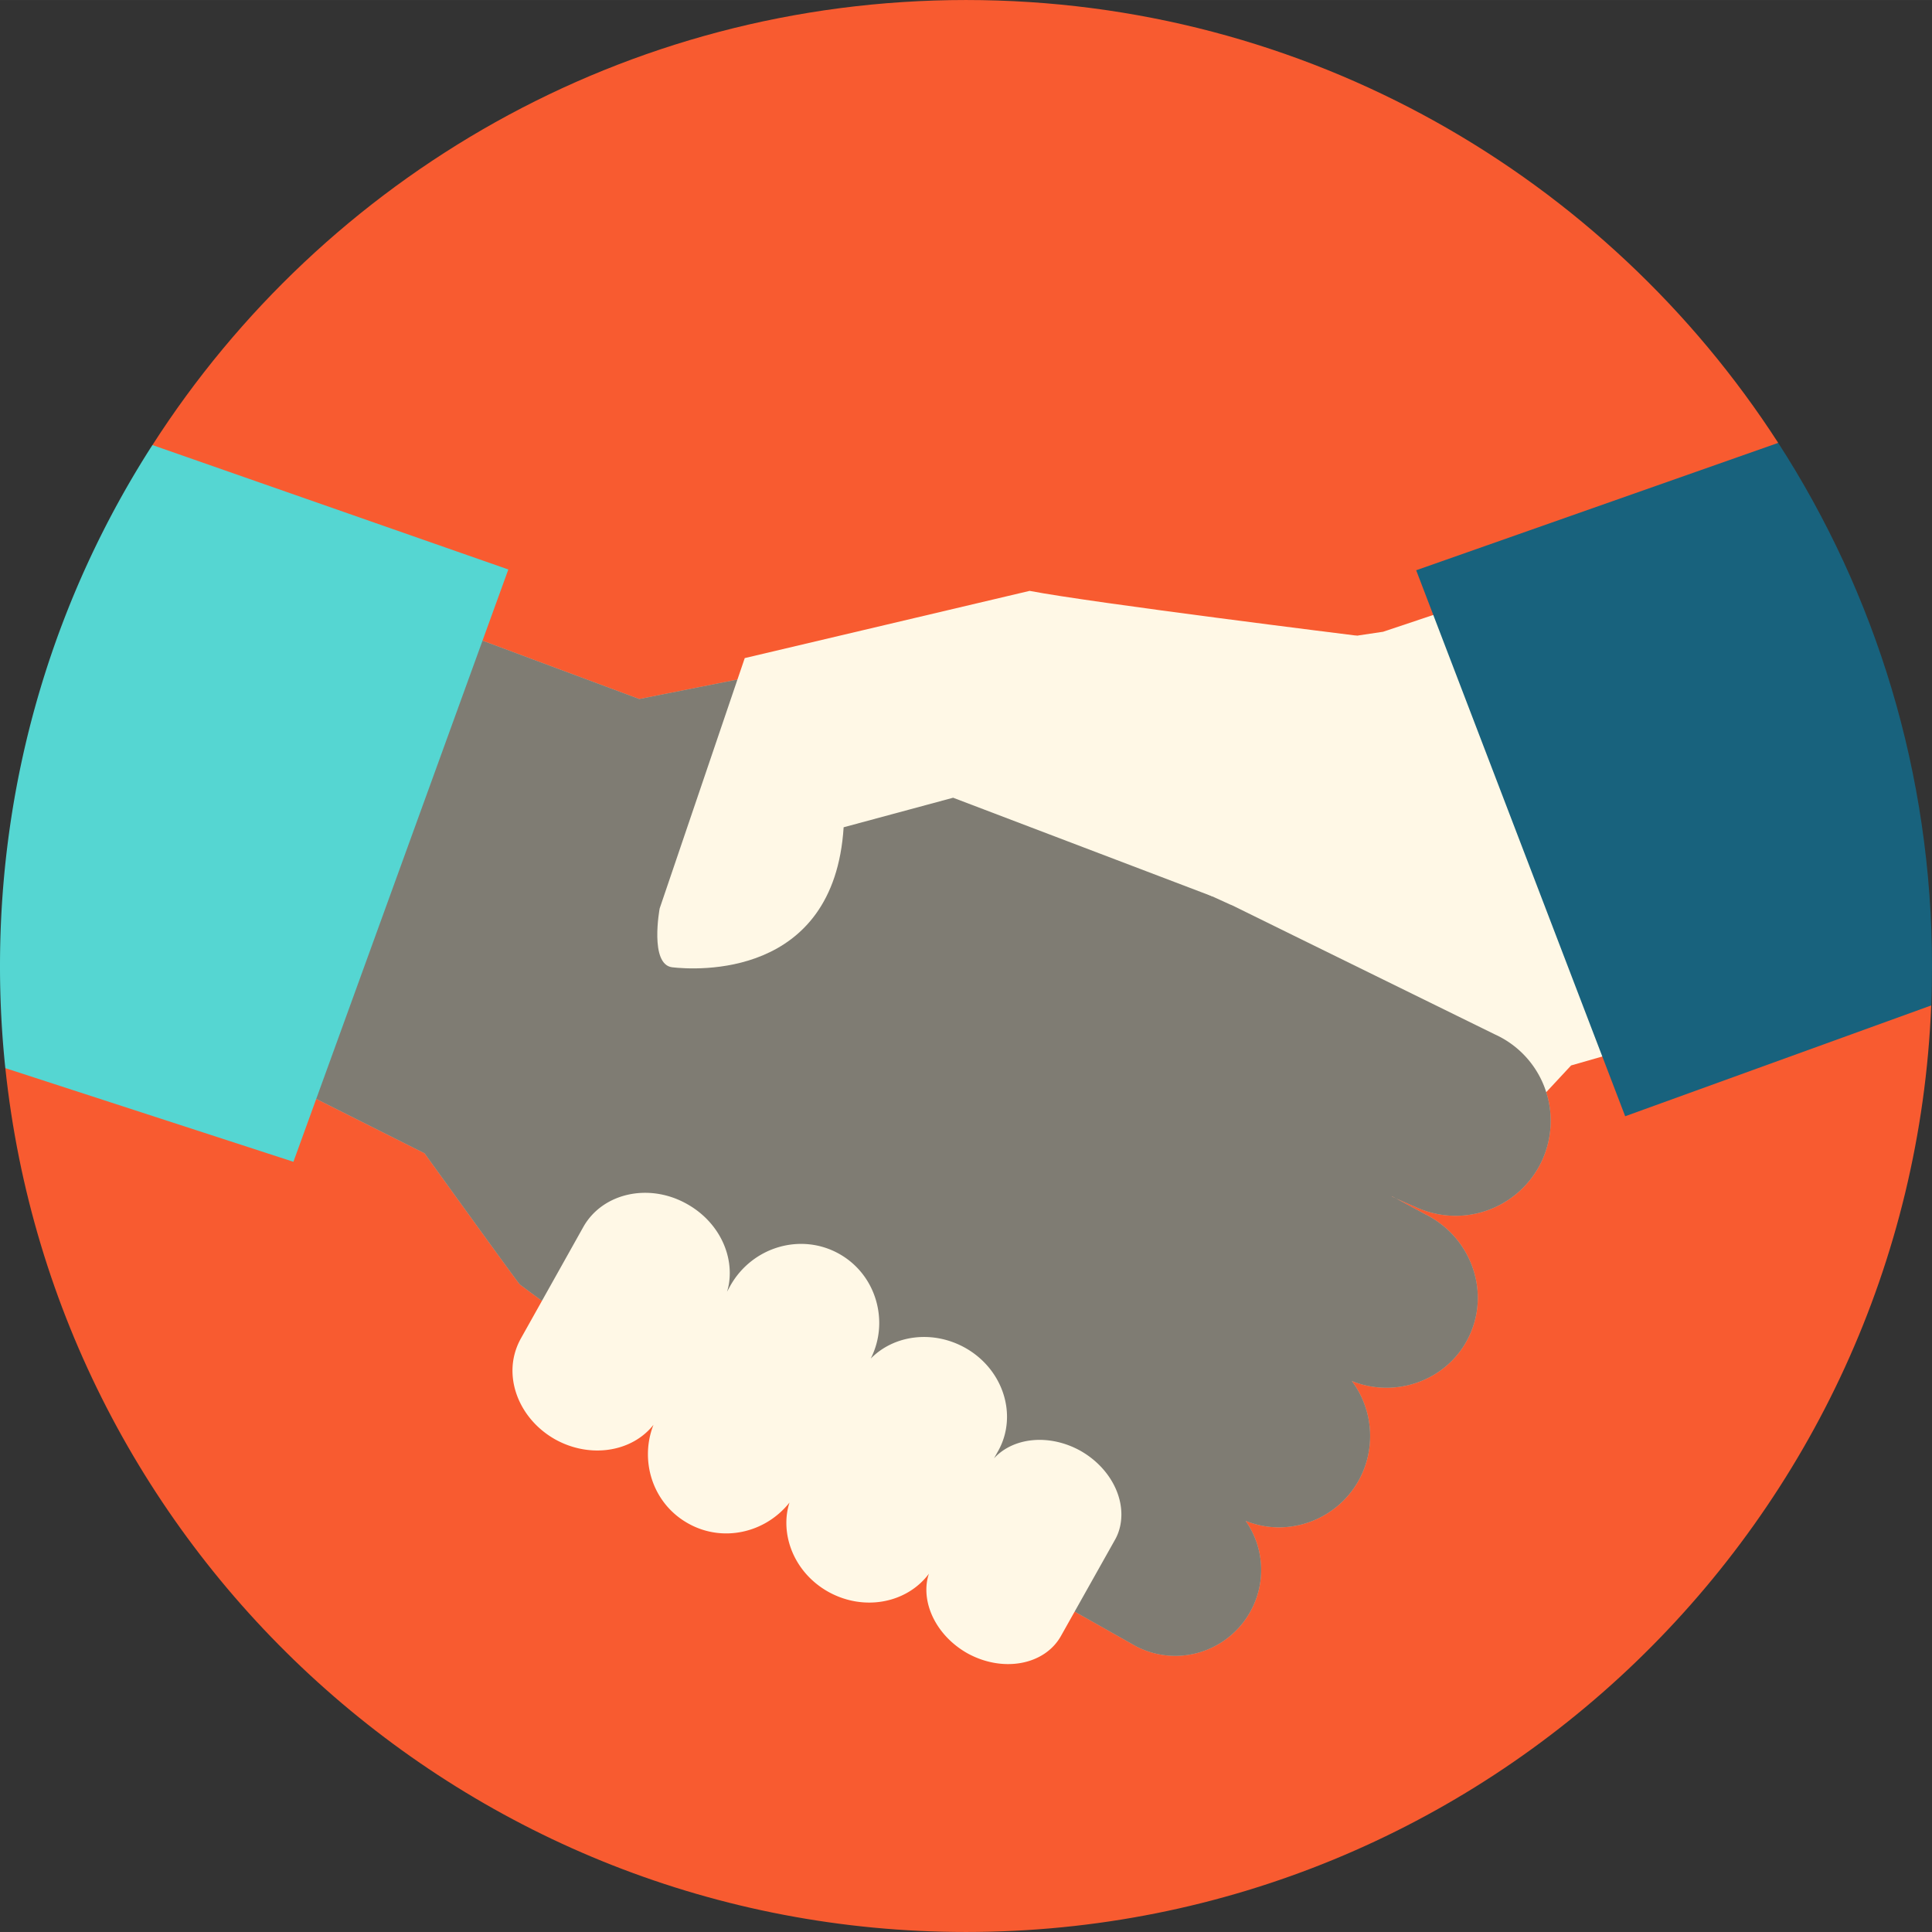
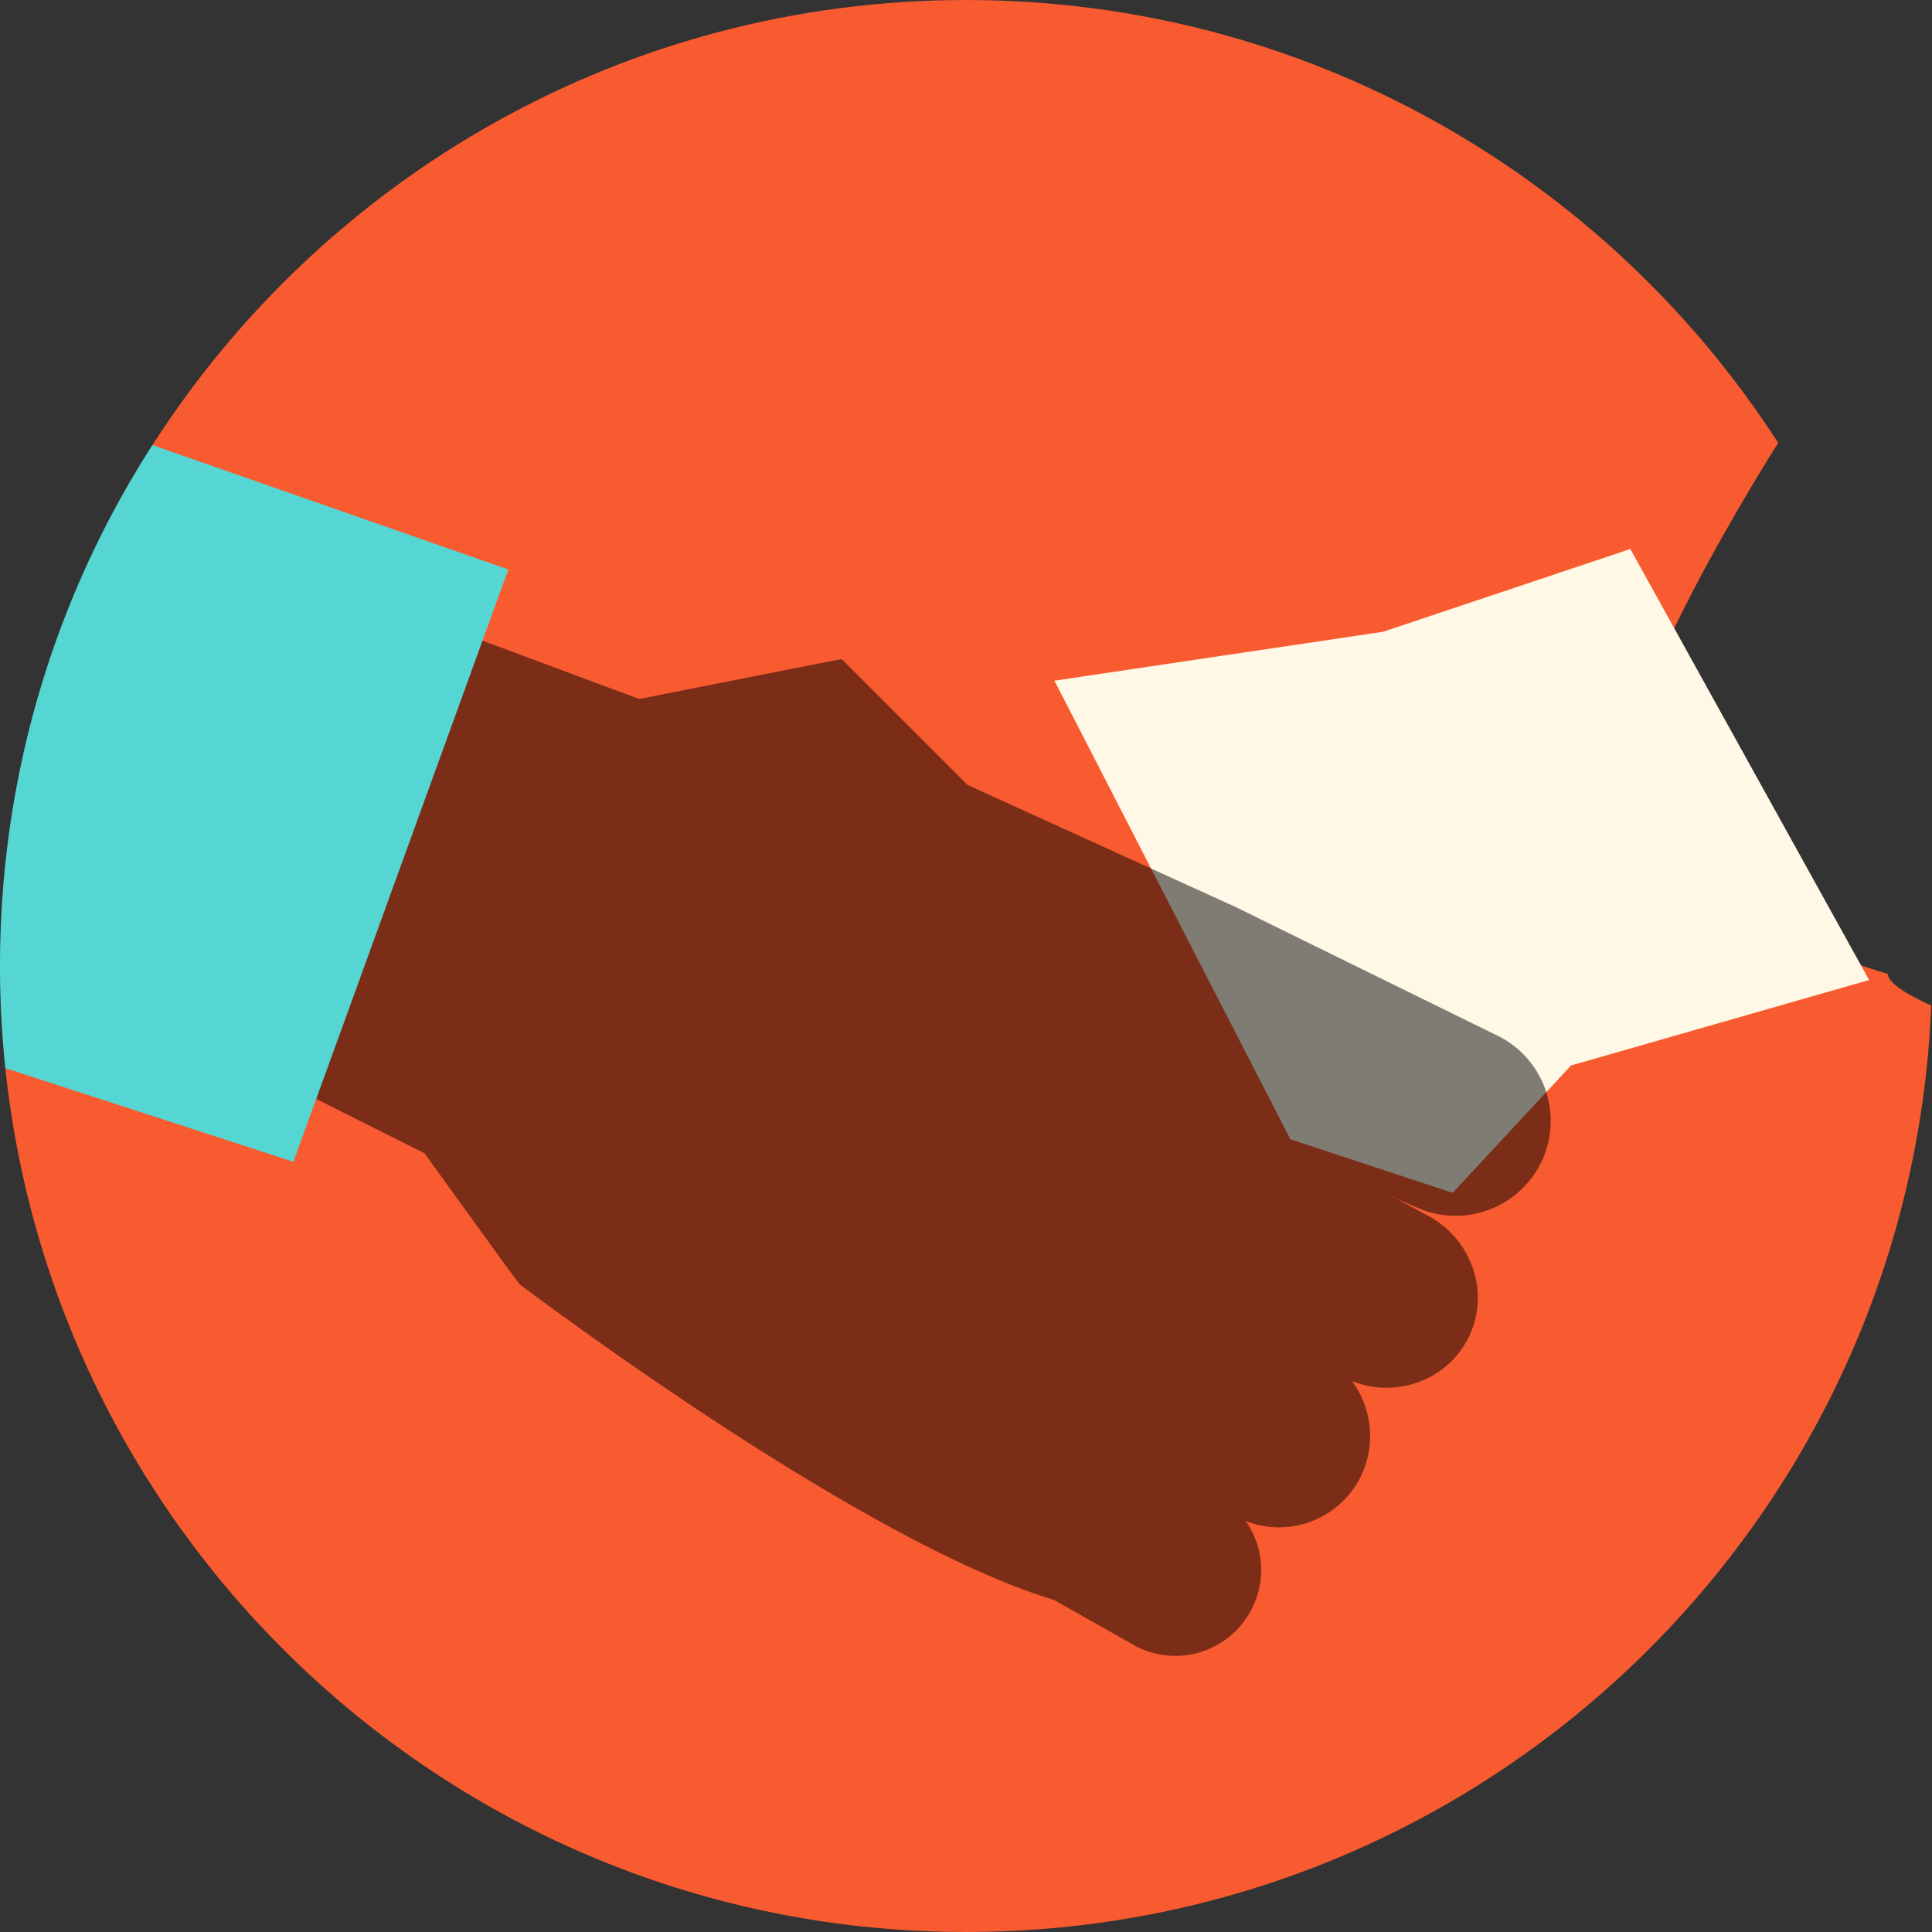
<svg xmlns="http://www.w3.org/2000/svg" preserveAspectRatio="xMidYMid meet" data-bbox="21.502 21.504 156.995 156.993" viewBox="21.502 21.504 156.995 156.993" height="200" width="200" data-type="color" role="presentation" aria-hidden="true">
  <rect x="21.502" y="21.504" width="156.995" height="156.993" fill="#333333" stroke="none" />
  <g>
    <path d="M174.901 100.639c0 1.074 3.532 2.566 3.532 2.566-1.682 41.852-36.148 75.292-78.433 75.292-40.554 0-73.914-30.748-78.064-70.196 0 0 18.547-13.223 18.547-16.027 0-15.59-6.593-34.605-6.593-34.605C47.829 35.924 72.232 21.504 100 21.504c27.688 0 52.027 14.341 65.999 35.987 0 0-14.889 23.259-12.754 30.379 2.143 7.149 21.656 12.769 21.656 12.769z" fill="#F85B30" data-color="1" />
    <path fill="#FFF8E6" d="M173.387 101.14l-24.218 6.942-9.623 10.35-13.185-4.348-19.175-37.268 26.707-3.976 20.089-6.727 19.405 35.027z" data-color="2" />
-     <path d="M146.819 115.783a7.738 7.738 0 0 1-7.034 4.518 7.777 7.777 0 0 1-3.189-.689l-1.65-.721-.32-.176-.016.016.337.16 2.371 1.282c3.765 1.875 5.336 6.361 3.509 10.03-1.282 2.58-3.91 4.07-6.666 4.07a7.513 7.513 0 0 1-2.804-.545 7.474 7.474 0 0 1 .657 7.883 7.43 7.43 0 0 1-6.601 4.006 7.243 7.243 0 0 1-2.692-.529 6.941 6.941 0 0 1 .481 7.194 6.993 6.993 0 0 1-6.201 3.781 6.943 6.943 0 0 1-3.189-.785l-6.666-3.765c-15.014-4.55-39.481-22.72-43.39-25.621-.128-.08-7.755-10.671-7.755-10.671l-22.24-11.168 22.128-32.286 17.561 6.537s15.558-3.092 16.456-3.237l10.223 10.223 21.359 9.726c.016 0 .032.016.048.016l.112.048 4.983 2.451 16.344 8.027a7.716 7.716 0 0 1 3.844 10.225z" fill="#FFF8E6" data-color="2" />
    <path d="M146.819 115.783a7.738 7.738 0 0 1-7.034 4.518 7.777 7.777 0 0 1-3.189-.689l-1.65-.721-.32-.176-.016.016.337.16 2.371 1.282c3.765 1.875 5.336 6.361 3.509 10.03-1.282 2.58-3.91 4.07-6.666 4.07a7.513 7.513 0 0 1-2.804-.545 7.474 7.474 0 0 1 .657 7.883 7.43 7.43 0 0 1-6.601 4.006 7.243 7.243 0 0 1-2.692-.529 6.941 6.941 0 0 1 .481 7.194 6.993 6.993 0 0 1-6.201 3.781 6.943 6.943 0 0 1-3.189-.785l-6.666-3.765c-15.014-4.55-39.481-22.72-43.39-25.621-.128-.08-7.755-10.671-7.755-10.671l-22.24-11.168 22.128-32.286 17.561 6.537s15.558-3.092 16.456-3.237l10.223 10.223 21.359 9.726c.016 0 .032.016.048.016l.112.048 4.983 2.451 16.344 8.027a7.716 7.716 0 0 1 3.844 10.225z" opacity=".5" />
-     <path d="M120.06 94.359l-21.107-8.032-8.897 2.4c-.782 12.351-12.05 11.594-13.924 11.379-1.876-.216-1.026-4.78-1.026-4.78L82.02 74.98l23.15-5.462c5.032.968 26.592 3.639 26.592 3.639L120.06 94.359z" fill="#FFF8E6" data-color="2" />
-     <path d="M112.626 144.56c0 .721-.16 1.442-.529 2.083l-4.374 7.787c-1.33 2.387-4.743 3.012-7.627 1.41-2.083-1.186-3.317-3.221-3.317-5.159 0-.433.064-.881.208-1.298-1.795 2.403-5.288 3.076-8.172 1.474-2.179-1.218-3.413-3.413-3.413-5.608 0-.561.08-1.106.256-1.65-1.971 2.484-5.448 3.269-8.236 1.698-2.099-1.17-3.269-3.349-3.269-5.624 0-.801.144-1.602.449-2.387-1.746 2.211-5.143 2.756-7.979 1.186-2.195-1.234-3.477-3.429-3.477-5.592 0-.897.224-1.779.673-2.596l5.079-9.069c1.554-2.772 5.336-3.621 8.428-1.875 2.211 1.234 3.477 3.429 3.477 5.608 0 .513-.064 1.025-.224 1.522l.256-.465c1.779-3.189 5.752-4.358 8.861-2.612 2.083 1.17 3.253 3.349 3.253 5.624a6.41 6.41 0 0 1-.689 2.884c1.891-1.923 5.031-2.339 7.659-.881 2.179 1.218 3.413 3.413 3.413 5.608 0 .945-.224 1.891-.705 2.756l-.352.625c1.57-1.714 4.502-2.019 7.034-.609 2.083 1.186 3.317 3.221 3.317 5.16z" fill="#FFF8E6" data-color="2" />
    <path d="M62.81 67.778l-17.465 48.133-23.41-7.611a78.968 78.968 0 0 1-.433-8.3c0-15.59 4.534-30.123 12.386-42.333L62.81 67.778z" fill="#55D6D2" data-color="3" />
-     <path d="M178.497 100c0 1.074-.016 2.147-.064 3.205l-24.868 9.005-16.984-44.367 29.418-10.351c7.915 12.257 12.498 26.838 12.498 42.508z" fill="#18627D" data-color="4" />
  </g>
</svg>